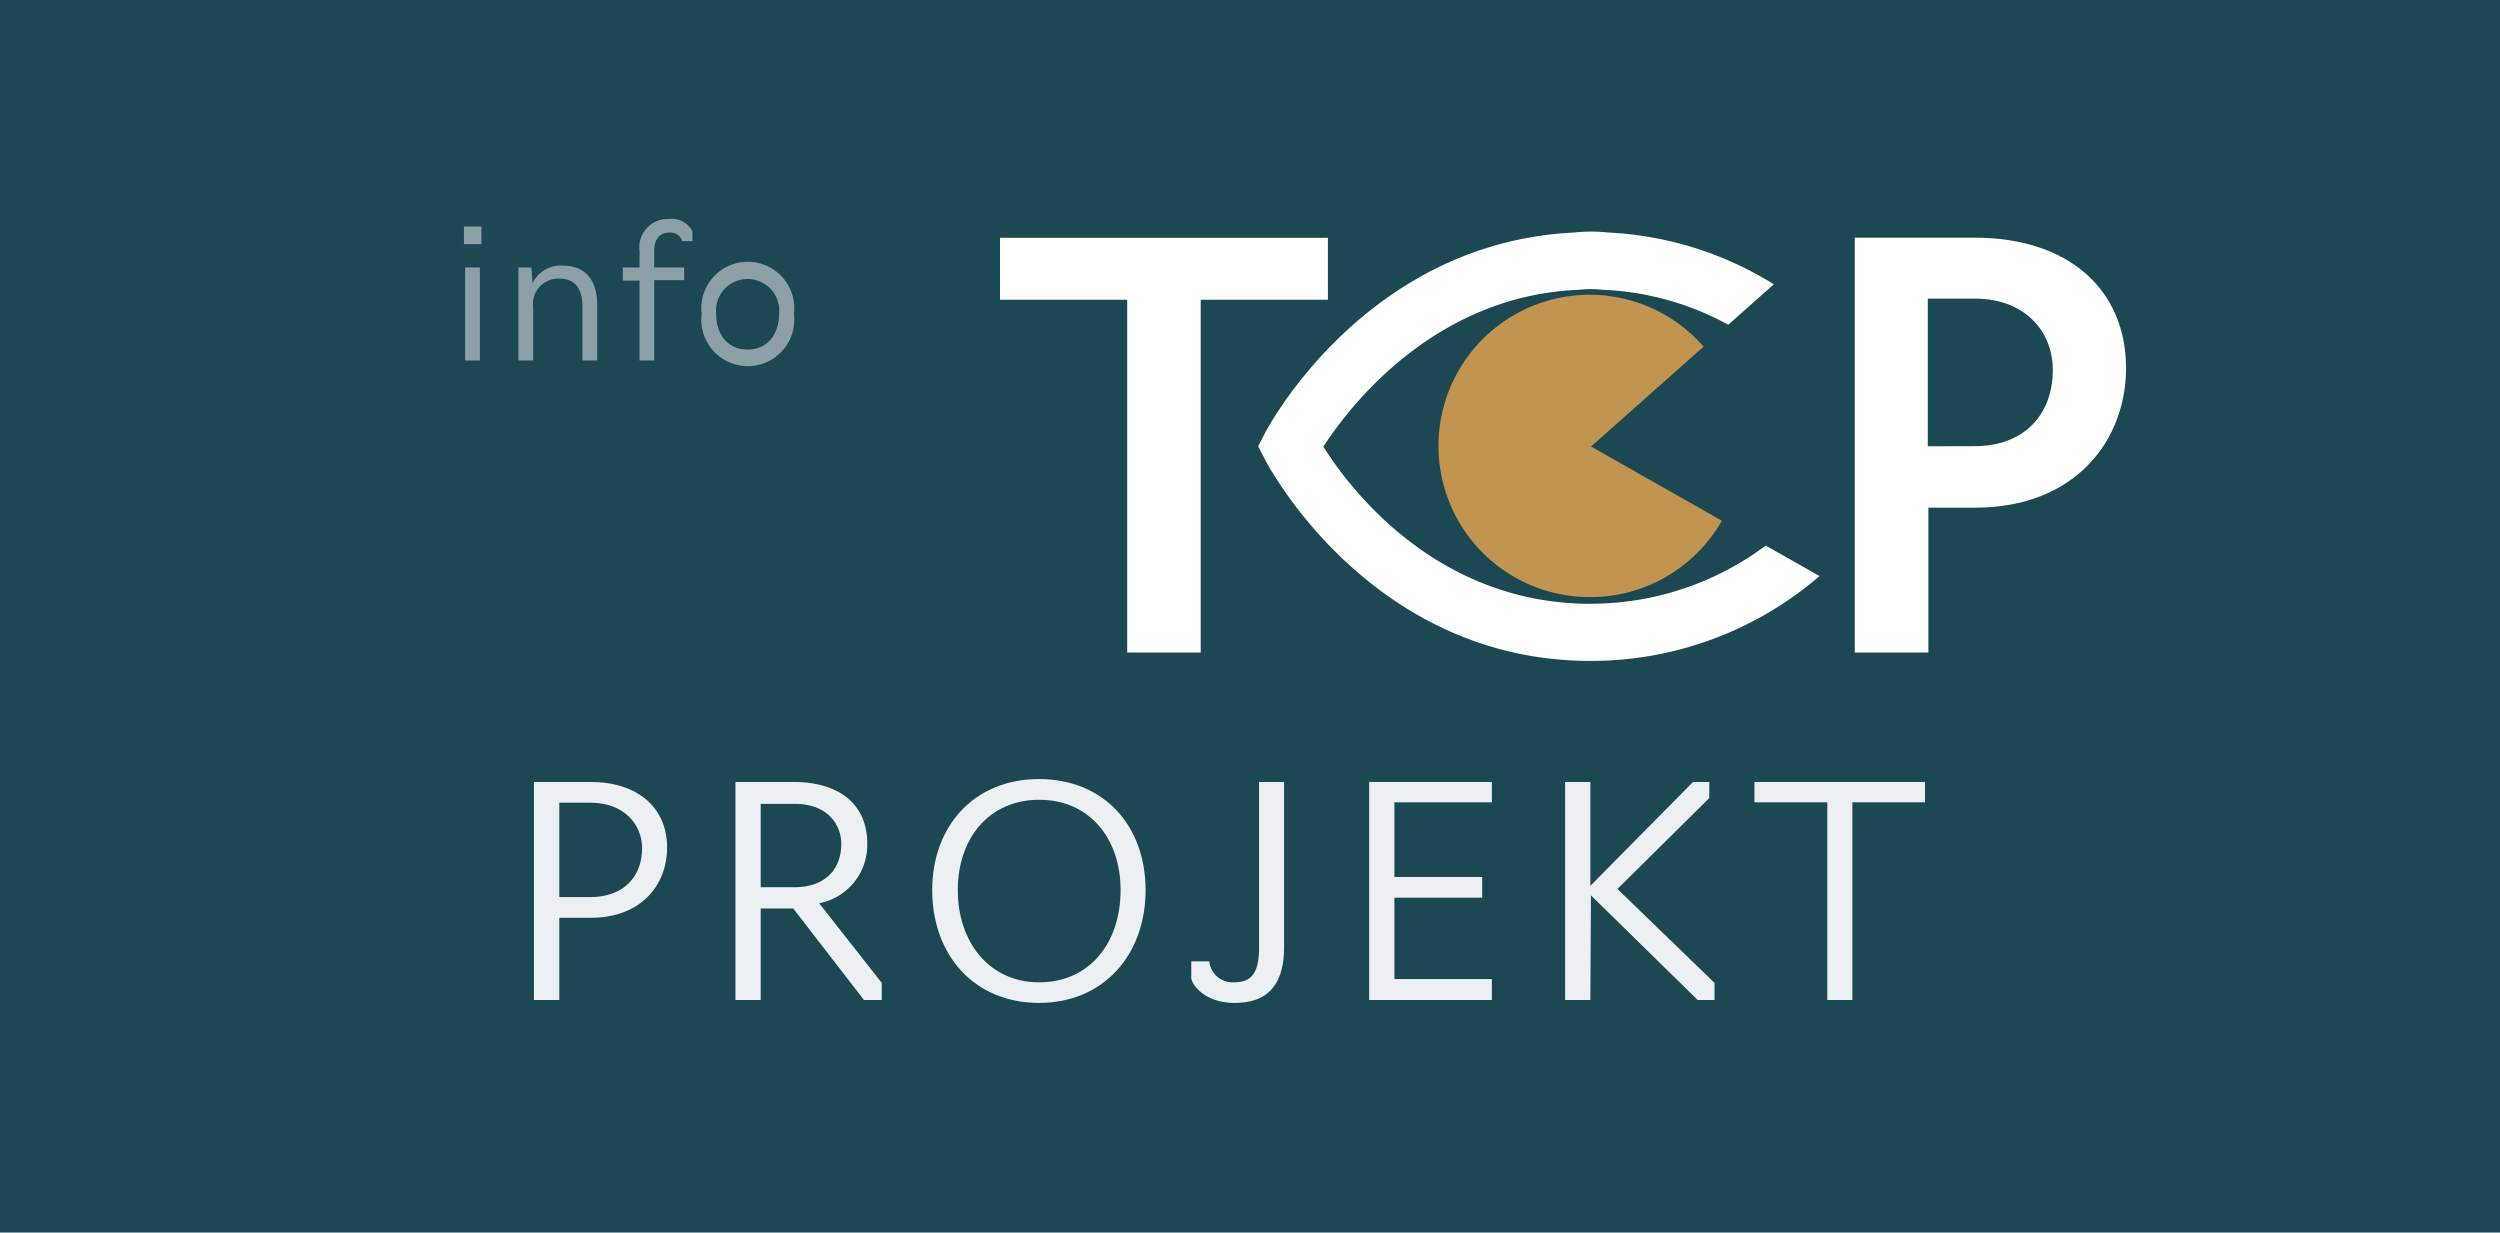
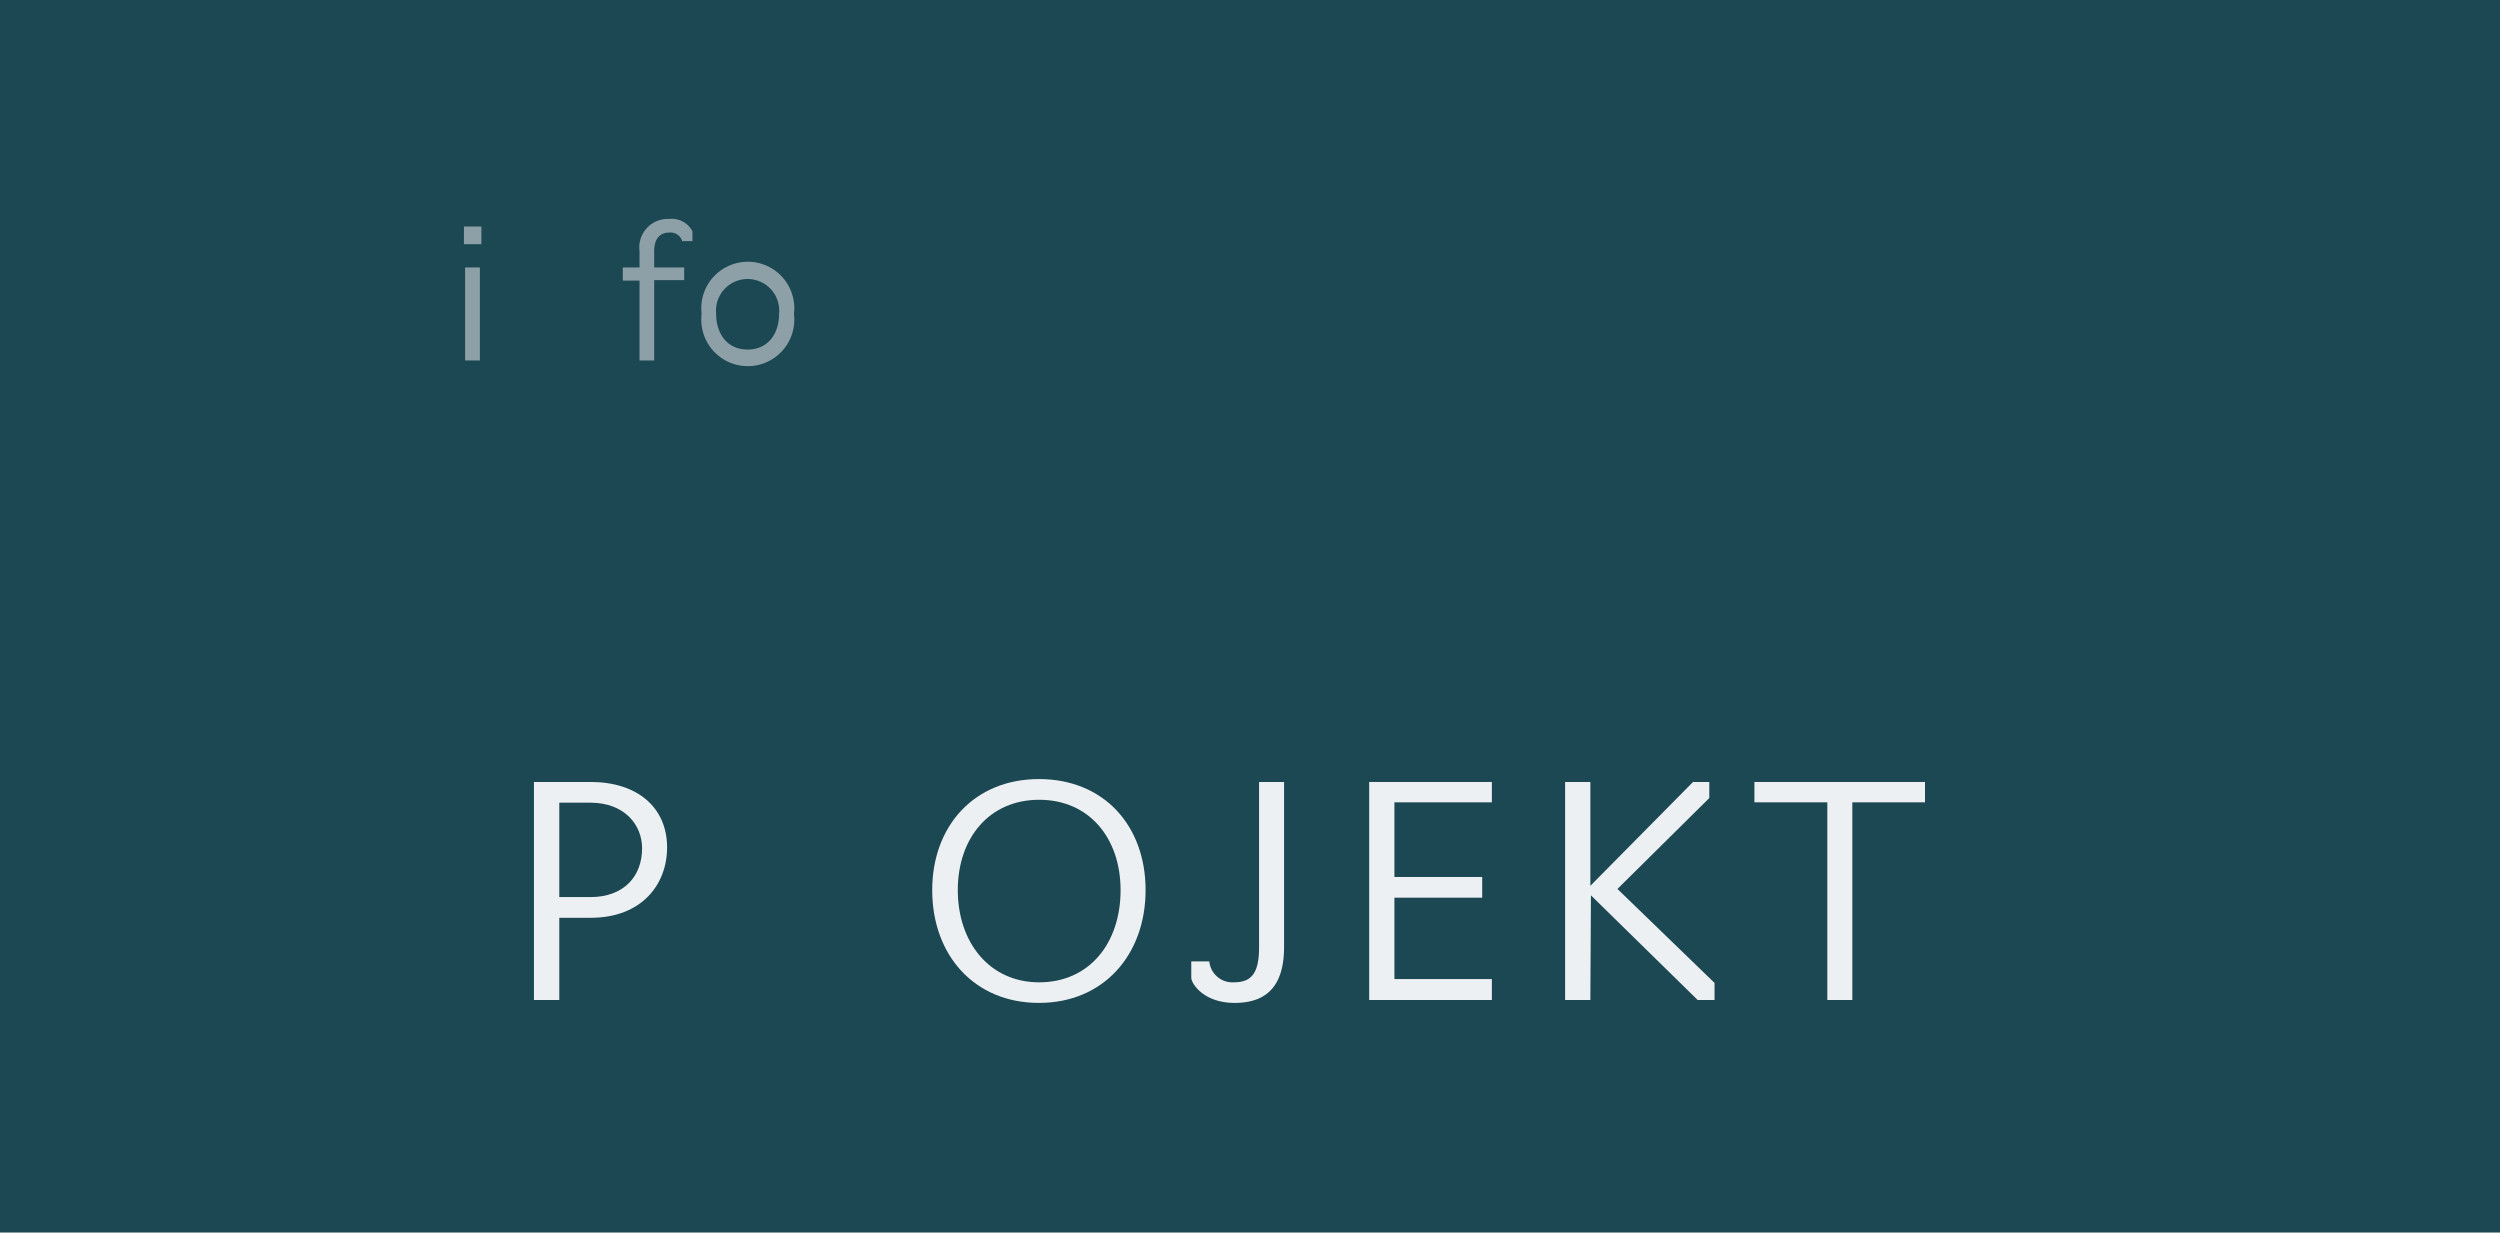
<svg xmlns="http://www.w3.org/2000/svg" id="Ebene_1" data-name="Ebene 1" viewBox="0 0 215 106">
  <defs>
    <style>
      .cls-1 {
        fill: none;
      }

      .cls-2 {
        fill: #1c4853;
      }

      .cls-3 {
        clip-path: url(#clip-path);
      }

      .cls-4 {
        fill: #fff;
      }

      .cls-5 {
        fill: #c1944f;
      }

      .cls-6 {
        isolation: isolate;
      }

      .cls-7 {
        fill: #edf0f2;
      }

      .cls-8 {
        fill: #8da0a7;
      }
    </style>
    <clipPath id="clip-path">
-       <rect class="cls-1" x="86" y="19.93" width="96.91" height="36.93" />
-     </clipPath>
+       </clipPath>
  </defs>
  <g id="Gruppe_20" data-name="Gruppe 20">
    <rect id="Rechteck_6" data-name="Rechteck 6" class="cls-2" width="215" height="106" />
    <g id="Gruppe_19" data-name="Gruppe 19">
      <g id="Gruppe_18" data-name="Gruppe 18">
        <g class="cls-3">
          <g id="Gruppe_17" data-name="Gruppe 17">
            <g id="Gruppe_14" data-name="Gruppe 14">
              <path id="Pfad_50" data-name="Pfad 50" class="cls-4" d="M96.94,56.12h6.32V25.78H114.2V20.45H86v5.33H96.94Zm62.57,0h6.33V43.66h4c8.65,0,13-5.8,13-12,0-6.8-5-11.22-13-11.22H159.51Zm6.28-17.74V25.68h4.05c4.28,0,6.7,2.8,6.7,6.13,0,3.95-2.57,6.56-6.7,6.56Z" />
            </g>
            <g id="Gruppe_15" data-name="Gruppe 15">
              <path id="Pfad_51" data-name="Pfad 51" class="cls-4" d="M136.81,51.93c-13.32,0-20.8-10-23-13.52,2.16-3.33,9.39-12.89,21.79-13.48h.15a8.36,8.36,0,0,1,2.12,0H138a24.46,24.46,0,0,1,10.63,3l3.92-3.48A29.61,29.61,0,0,0,138.32,20a13.86,13.86,0,0,0-3,0c-17.78.89-26.18,16.57-26.53,17.24l-.59,1.14.59,1.14c.37.71,9.22,17.32,28,17.32a30.09,30.09,0,0,0,19.69-7.3l-4.63-2.62a25.13,25.13,0,0,1-15.06,5" />
            </g>
            <g id="Gruppe_16" data-name="Gruppe 16">
              <path id="Pfad_52" data-name="Pfad 52" class="cls-5" d="M136.83,38.4h0l9.68-8.59a13,13,0,1,0-9.7,21.54h0a13,13,0,0,0,11.27-6.57Z" />
            </g>
          </g>
        </g>
      </g>
    </g>
    <g id="PROJEKT" class="cls-6">
      <g class="cls-6">
        <path class="cls-7" d="M45.92,67.25H50.8c4,0,6.57,2.18,6.57,5.63,0,3.2-2.2,6.05-6.57,6.05H48.1V86H45.92Zm4.85,9.9c2.85,0,4.45-1.75,4.45-4.2,0-2-1.5-3.92-4.45-3.92H48.1v8.12Z" />
-         <path class="cls-7" d="M63.25,86V67.25h5c4,0,6.33,2,6.33,5.25a5.1,5.1,0,0,1-4.13,5.18l5.38,6.85V86H74.3l-6.08-7.87h-2.8V86Zm5.1-9.7c2.7,0,4-1.65,4-3.72,0-1.63-1.15-3.45-4-3.45H65.42V76.3Z" />
        <path class="cls-7" d="M80.17,76.55c0-5.5,3.6-9.55,9.18-9.55s9.17,4,9.17,9.55-3.6,9.7-9.17,9.7S80.17,82.13,80.17,76.55Zm16.2,0c0-4.47-2.7-7.77-7-7.77s-7,3.3-7,7.77,2.7,7.93,7,7.93S96.37,81.13,96.37,76.55Z" />
        <path class="cls-7" d="M102.45,84.1V82.68H104a2,2,0,0,0,2.1,1.8c1.45,0,2.18-.68,2.18-3V67.25h2.15V81.43c0,3.12-1.28,4.82-4.25,4.82C103.52,86.25,102.47,84.6,102.45,84.1Z" />
        <path class="cls-7" d="M117.75,67.25H128.3V69h-8.38v6.42h7.55v1.78h-7.55v7h8.38V86H117.75Z" />
        <path class="cls-7" d="M136.77,86H134.6V67.25h2.17v8.93l8.83-8.93H147v1.38l-7.9,7.82,8.35,8.08V86H146l-9.18-9Z" />
        <path class="cls-7" d="M157.15,69h-6.27V67.25h14.67V69H159.3V86h-2.15Z" />
      </g>
    </g>
    <g id="info" class="cls-6">
      <g class="cls-6">
        <path class="cls-8" d="M39.9,19.48h1.5V21H39.9ZM40,23h1.27v8H40Z" />
-         <path class="cls-8" d="M44.58,23H45.7l.1,1.35a2.7,2.7,0,0,1,2.56-1.51c2.18,0,3,1.46,3,3.41V31H50.09V26.44c0-1.52-.54-2.48-2-2.48a2.18,2.18,0,0,0-2.24,2.46V31H44.58Z" />
        <path class="cls-8" d="M55,24.13H53.56V23H55V21.6a2.45,2.45,0,0,1,2.55-2.77,2,2,0,0,1,2,1.06v.85h-.88A1.05,1.05,0,0,0,57.56,20c-.75,0-1.3.47-1.3,1.6V23h2.58v1.09H56.26V31H55Z" />
        <path class="cls-8" d="M60.34,27a4,4,0,1,1,7.94,0,4,4,0,1,1-7.94,0ZM67,27a2.72,2.72,0,1,0-5.41,0c0,1.64.9,3.06,2.7,3.06S67,28.65,67,27Z" />
      </g>
    </g>
  </g>
</svg>